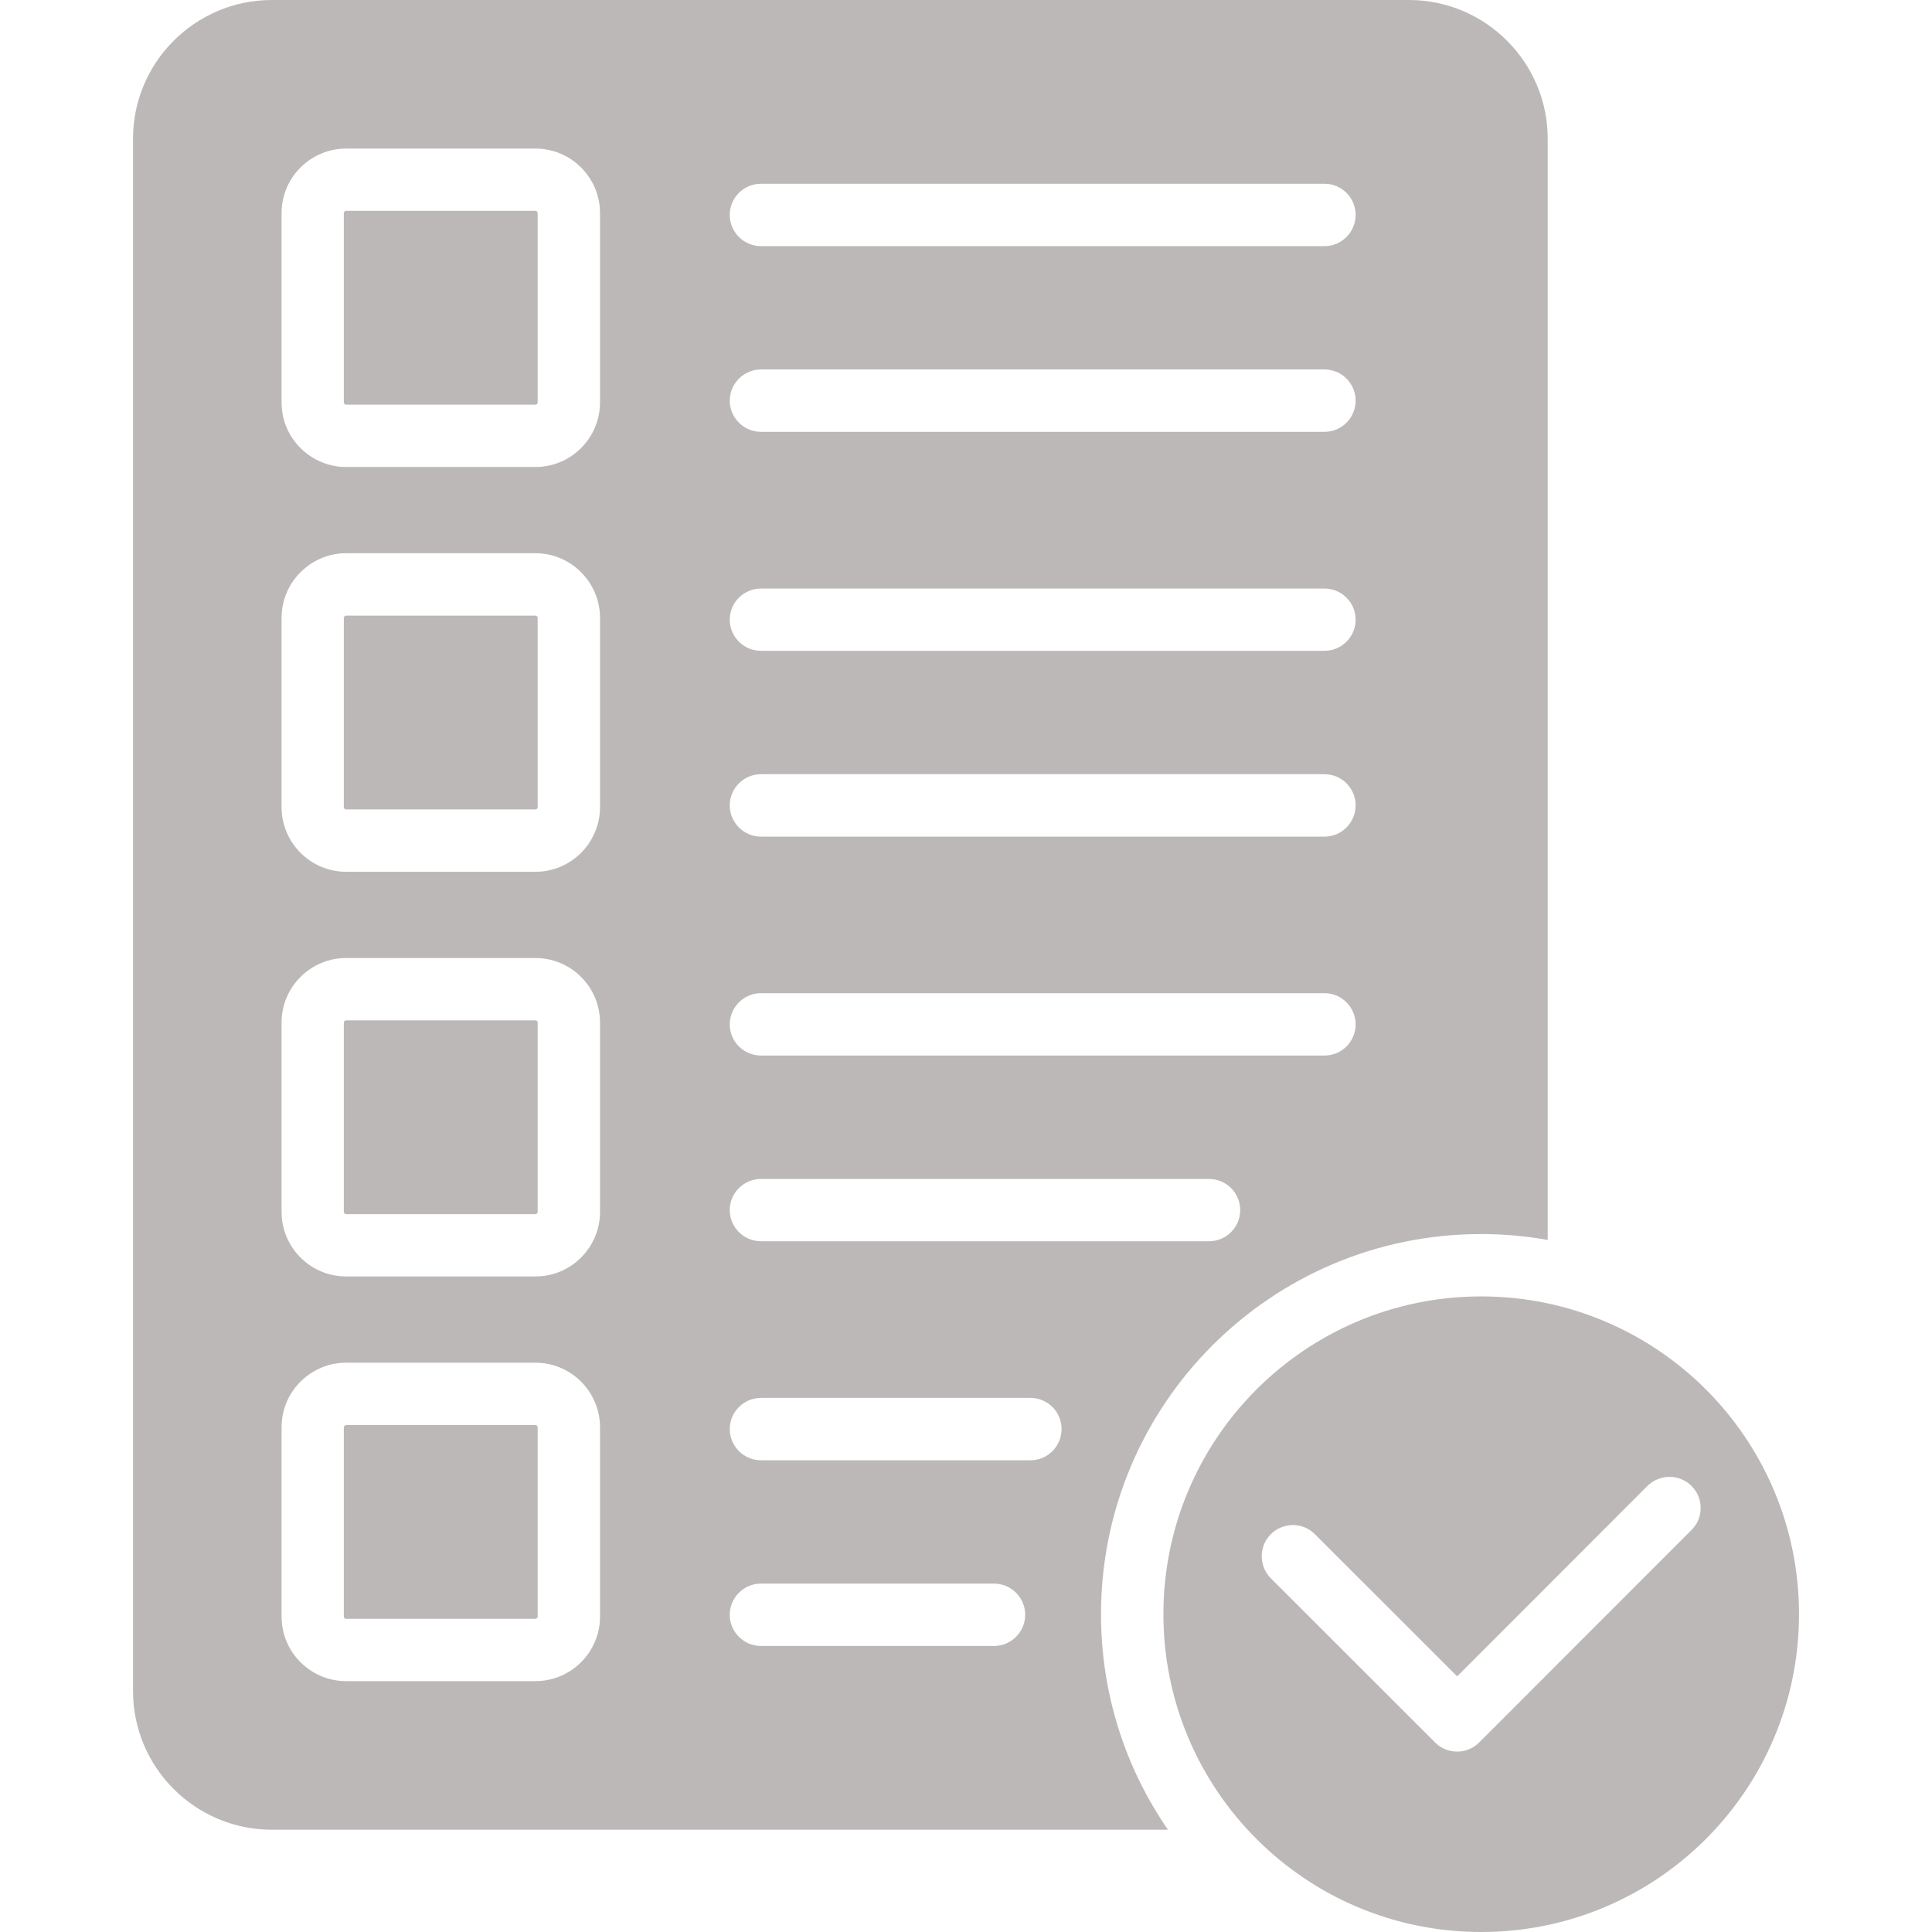
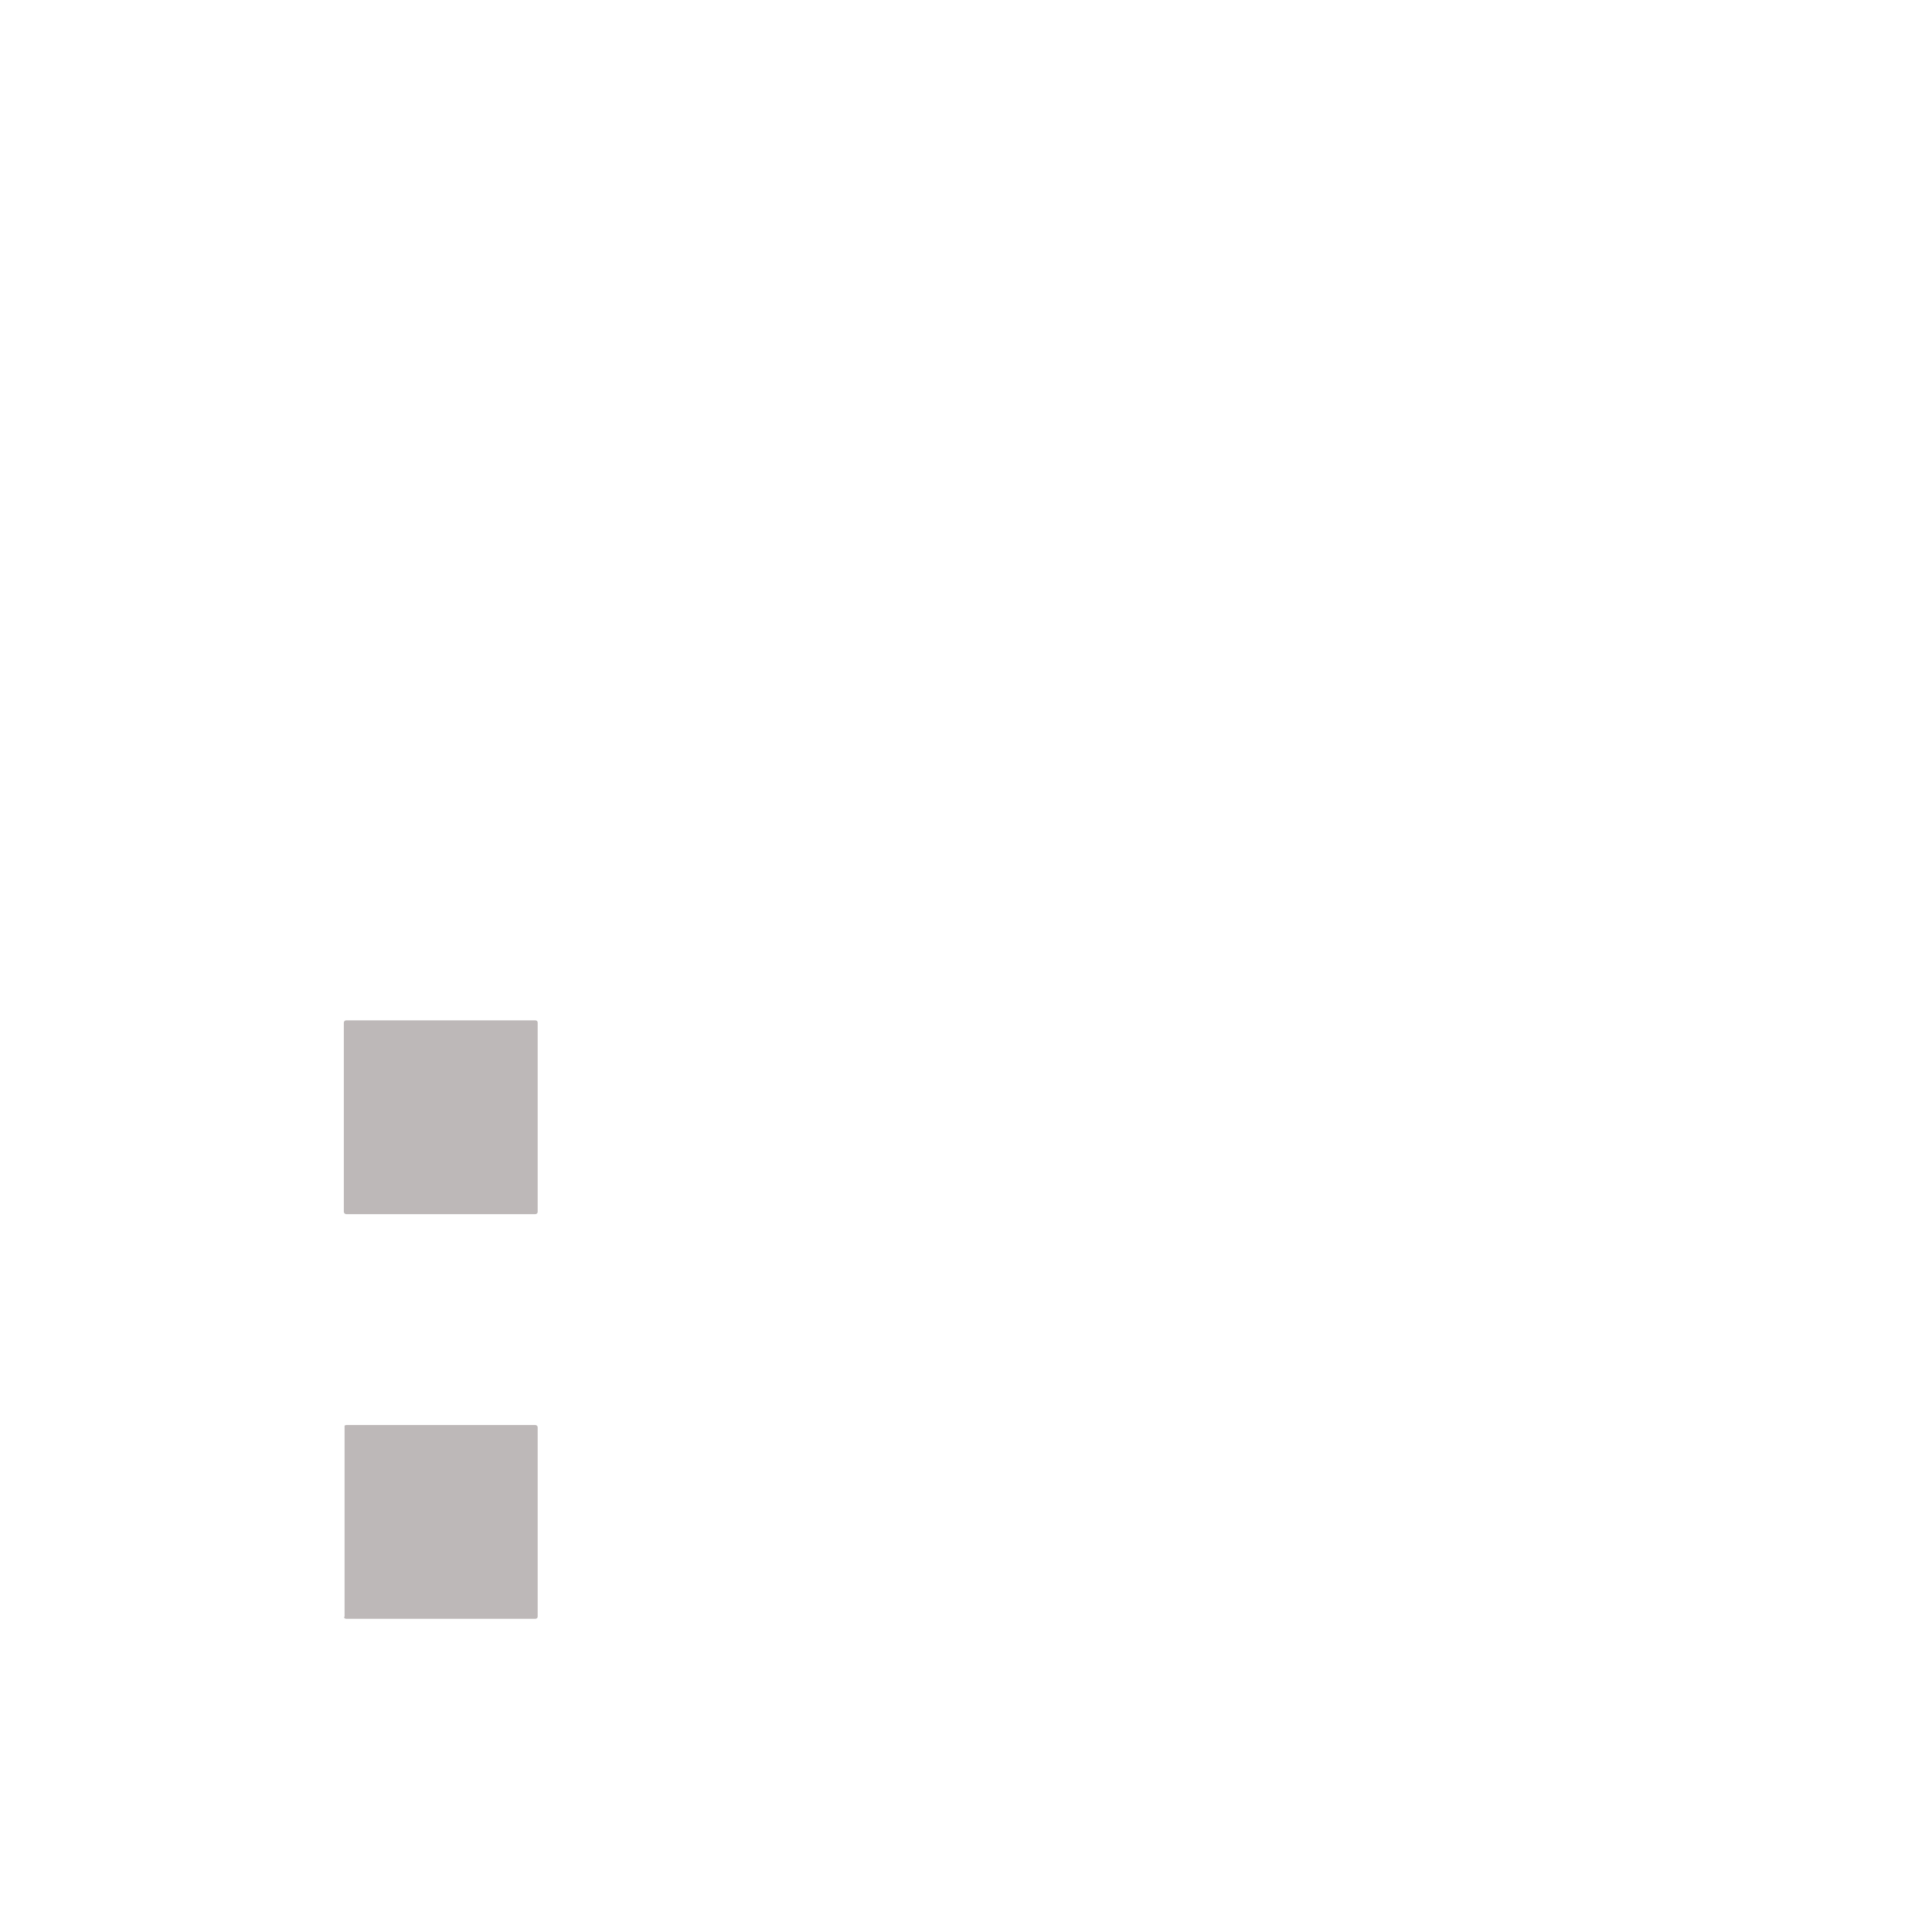
<svg xmlns="http://www.w3.org/2000/svg" width="60" height="60" viewBox="0 0 60 60" fill="none">
  <g clip-path="url(#clip0_1_2558)">
    <path d="M16.627 31.688H10.748C10.732 31.688 10.715 31.695 10.701 31.707C10.688 31.72 10.678 31.738 10.678 31.758V37.637C10.678 37.654 10.687 37.67 10.701 37.684C10.714 37.697 10.732 37.707 10.748 37.707H16.627C16.647 37.707 16.664 37.698 16.678 37.684C16.691 37.671 16.698 37.654 16.698 37.637V31.758C16.698 31.738 16.691 31.721 16.678 31.707C16.664 31.695 16.647 31.688 16.627 31.688Z" fill="#bdb8b8" />
-     <path d="M16.627 19.118H10.748C10.732 19.118 10.715 19.128 10.701 19.138C10.688 19.151 10.678 19.171 10.678 19.188V25.067C10.678 25.087 10.687 25.104 10.701 25.118C10.714 25.131 10.732 25.138 10.748 25.138H16.627C16.647 25.138 16.664 25.131 16.678 25.118C16.691 25.105 16.698 25.089 16.698 25.067V19.188C16.698 19.172 16.691 19.152 16.678 19.138C16.664 19.127 16.647 19.118 16.627 19.118Z" fill="#bdb8b8" />
-     <path d="M16.627 6.547H10.748C10.732 6.547 10.715 6.557 10.701 6.571C10.688 6.584 10.678 6.601 10.678 6.618V12.497C10.678 12.517 10.687 12.533 10.701 12.547C10.714 12.56 10.732 12.567 10.748 12.567H16.627C16.647 12.567 16.664 12.56 16.678 12.547C16.691 12.534 16.698 12.517 16.698 12.497V6.618C16.698 6.601 16.691 6.585 16.678 6.571C16.664 6.558 16.647 6.547 16.627 6.547Z" fill="#bdb8b8" />
-     <path d="M37.652 41.783C39.789 39.647 42.738 38.325 46 38.325C46.704 38.325 47.395 38.388 48.066 38.508V4.309C48.066 3.123 47.584 2.047 46.803 1.266C46.023 0.485 44.944 0 43.758 0H8.44C7.254 0 6.175 0.485 5.393 1.266C4.612 2.046 4.131 3.123 4.131 4.309V52.515C4.131 53.701 4.612 54.777 5.393 55.559C6.173 56.339 7.253 56.824 8.439 56.824H36.272C34.959 54.921 34.193 52.615 34.193 50.13C34.194 46.871 35.516 43.918 37.652 41.783ZM23.633 5.707H41.133C41.667 5.707 42.1 6.139 42.1 6.674C42.1 7.208 41.667 7.644 41.133 7.644H23.633C23.099 7.644 22.663 7.209 22.663 6.674C22.663 6.138 23.099 5.707 23.633 5.707ZM23.633 11.474H41.133C41.667 11.474 42.1 11.909 42.1 12.444C42.1 12.976 41.667 13.411 41.133 13.411H23.633C23.099 13.411 22.663 12.976 22.663 12.444C22.664 11.91 23.099 11.474 23.633 11.474ZM23.633 18.278H41.133C41.667 18.278 42.1 18.71 42.1 19.244C42.1 19.779 41.667 20.211 41.133 20.211H23.633C23.099 20.211 22.663 19.779 22.663 19.244C22.664 18.709 23.099 18.278 23.633 18.278ZM23.633 24.044H41.133C41.667 24.044 42.1 24.477 42.1 25.011C42.1 25.546 41.667 25.982 41.133 25.982H23.633C23.099 25.982 22.663 25.547 22.663 25.011C22.664 24.476 23.099 24.044 23.633 24.044ZM23.633 30.844H41.133C41.667 30.844 42.1 31.279 42.1 31.814C42.1 32.348 41.667 32.781 41.133 32.781H23.633C23.099 32.781 22.663 32.348 22.663 31.814C22.664 31.279 23.099 30.844 23.633 30.844ZM23.633 36.614H37.548C38.082 36.614 38.515 37.045 38.515 37.581C38.515 38.116 38.082 38.548 37.548 38.548H23.633C23.099 38.548 22.663 38.115 22.663 37.581C22.663 37.047 23.099 36.614 23.633 36.614ZM18.634 50.203C18.634 50.757 18.408 51.259 18.046 51.621C17.684 51.983 17.182 52.209 16.628 52.209H10.748C10.197 52.209 9.695 51.983 9.333 51.621C8.967 51.259 8.745 50.757 8.745 50.203V44.324C8.745 43.772 8.967 43.27 9.333 42.908C9.695 42.546 10.197 42.32 10.748 42.32H16.628C17.182 42.32 17.684 42.546 18.046 42.908C18.408 43.27 18.634 43.772 18.634 44.324V50.203ZM18.634 37.637C18.634 38.189 18.408 38.691 18.046 39.053C17.684 39.418 17.182 39.641 16.628 39.641H10.748C10.197 39.641 9.695 39.418 9.333 39.053C8.967 38.691 8.745 38.189 8.745 37.637V31.758C8.745 31.203 8.967 30.702 9.333 30.34C9.695 29.978 10.197 29.752 10.748 29.752H16.628C17.182 29.752 17.684 29.978 18.046 30.34C18.408 30.702 18.634 31.203 18.634 31.758V37.637ZM18.634 25.068C18.634 25.619 18.408 26.121 18.046 26.485C17.684 26.848 17.182 27.074 16.628 27.074H10.748C10.197 27.074 9.695 26.848 9.333 26.485C8.967 26.12 8.745 25.618 8.745 25.068V19.188C8.745 18.636 8.967 18.135 9.333 17.773C9.695 17.407 10.197 17.181 10.748 17.181H16.628C17.182 17.181 17.684 17.407 18.046 17.773C18.408 18.135 18.634 18.636 18.634 19.188V25.068ZM18.634 12.497C18.634 13.051 18.408 13.553 18.046 13.915C17.684 14.277 17.182 14.503 16.628 14.503H10.748C10.197 14.503 9.695 14.277 9.333 13.915C8.967 13.553 8.745 13.051 8.745 12.497V6.618C8.745 6.066 8.967 5.564 9.333 5.202C9.695 4.84 10.197 4.614 10.748 4.614H16.628C17.182 4.614 17.684 4.84 18.046 5.202C18.408 5.564 18.634 6.066 18.634 6.618V12.497ZM30.868 51.117H23.633C23.099 51.117 22.663 50.682 22.663 50.15C22.663 49.616 23.098 49.18 23.633 49.18H30.868C31.403 49.18 31.839 49.615 31.839 50.15C31.839 50.682 31.404 51.117 30.868 51.117ZM32.002 45.35H23.634C23.1 45.35 22.664 44.916 22.664 44.38C22.664 43.846 23.099 43.413 23.634 43.413H32.002C32.536 43.413 32.968 43.846 32.968 44.38C32.968 44.916 32.536 45.35 32.002 45.35Z" fill="#bdb8b8" />
-     <path d="M16.627 44.255H10.748C10.732 44.255 10.715 44.264 10.701 44.278C10.688 44.291 10.678 44.309 10.678 44.325V50.204C10.678 50.224 10.687 50.241 10.701 50.254C10.714 50.266 10.732 50.273 10.748 50.273H16.627C16.647 50.273 16.664 50.266 16.678 50.254C16.691 50.241 16.698 50.224 16.698 50.204V44.325C16.698 44.309 16.691 44.292 16.678 44.278C16.664 44.264 16.647 44.255 16.627 44.255Z" fill="#bdb8b8" />
-     <path d="M52.98 43.151C51.193 41.367 48.725 40.261 46 40.261C43.273 40.261 40.808 41.367 39.021 43.151C37.234 44.938 36.131 47.406 36.131 50.13C36.131 52.858 37.234 55.323 39.021 57.11C40.808 58.897 43.272 60 46 60C48.724 60 51.193 58.897 52.98 57.11C54.764 55.323 55.87 52.859 55.87 50.13C55.87 47.407 54.764 44.938 52.98 43.151ZM52.531 47.516L45.937 54.114C45.559 54.492 44.943 54.492 44.568 54.114L39.466 49.015C39.091 48.636 39.091 48.021 39.466 47.646C39.844 47.268 40.46 47.268 40.835 47.646L45.253 52.061L51.163 46.147C51.541 45.772 52.153 45.772 52.531 46.147C52.91 46.526 52.91 47.141 52.531 47.516Z" fill="#bdb8b8" />
+     <path d="M16.627 44.255H10.748C10.732 44.255 10.715 44.264 10.701 44.278V50.204C10.678 50.224 10.687 50.241 10.701 50.254C10.714 50.266 10.732 50.273 10.748 50.273H16.627C16.647 50.273 16.664 50.266 16.678 50.254C16.691 50.241 16.698 50.224 16.698 50.204V44.325C16.698 44.309 16.691 44.292 16.678 44.278C16.664 44.264 16.647 44.255 16.627 44.255Z" fill="#bdb8b8" />
  </g>
  <defs>
    <clipPath id="clip0_1_2558">
      <rect width="60" height="60" fill="white" />
    </clipPath>
  </defs>
</svg>